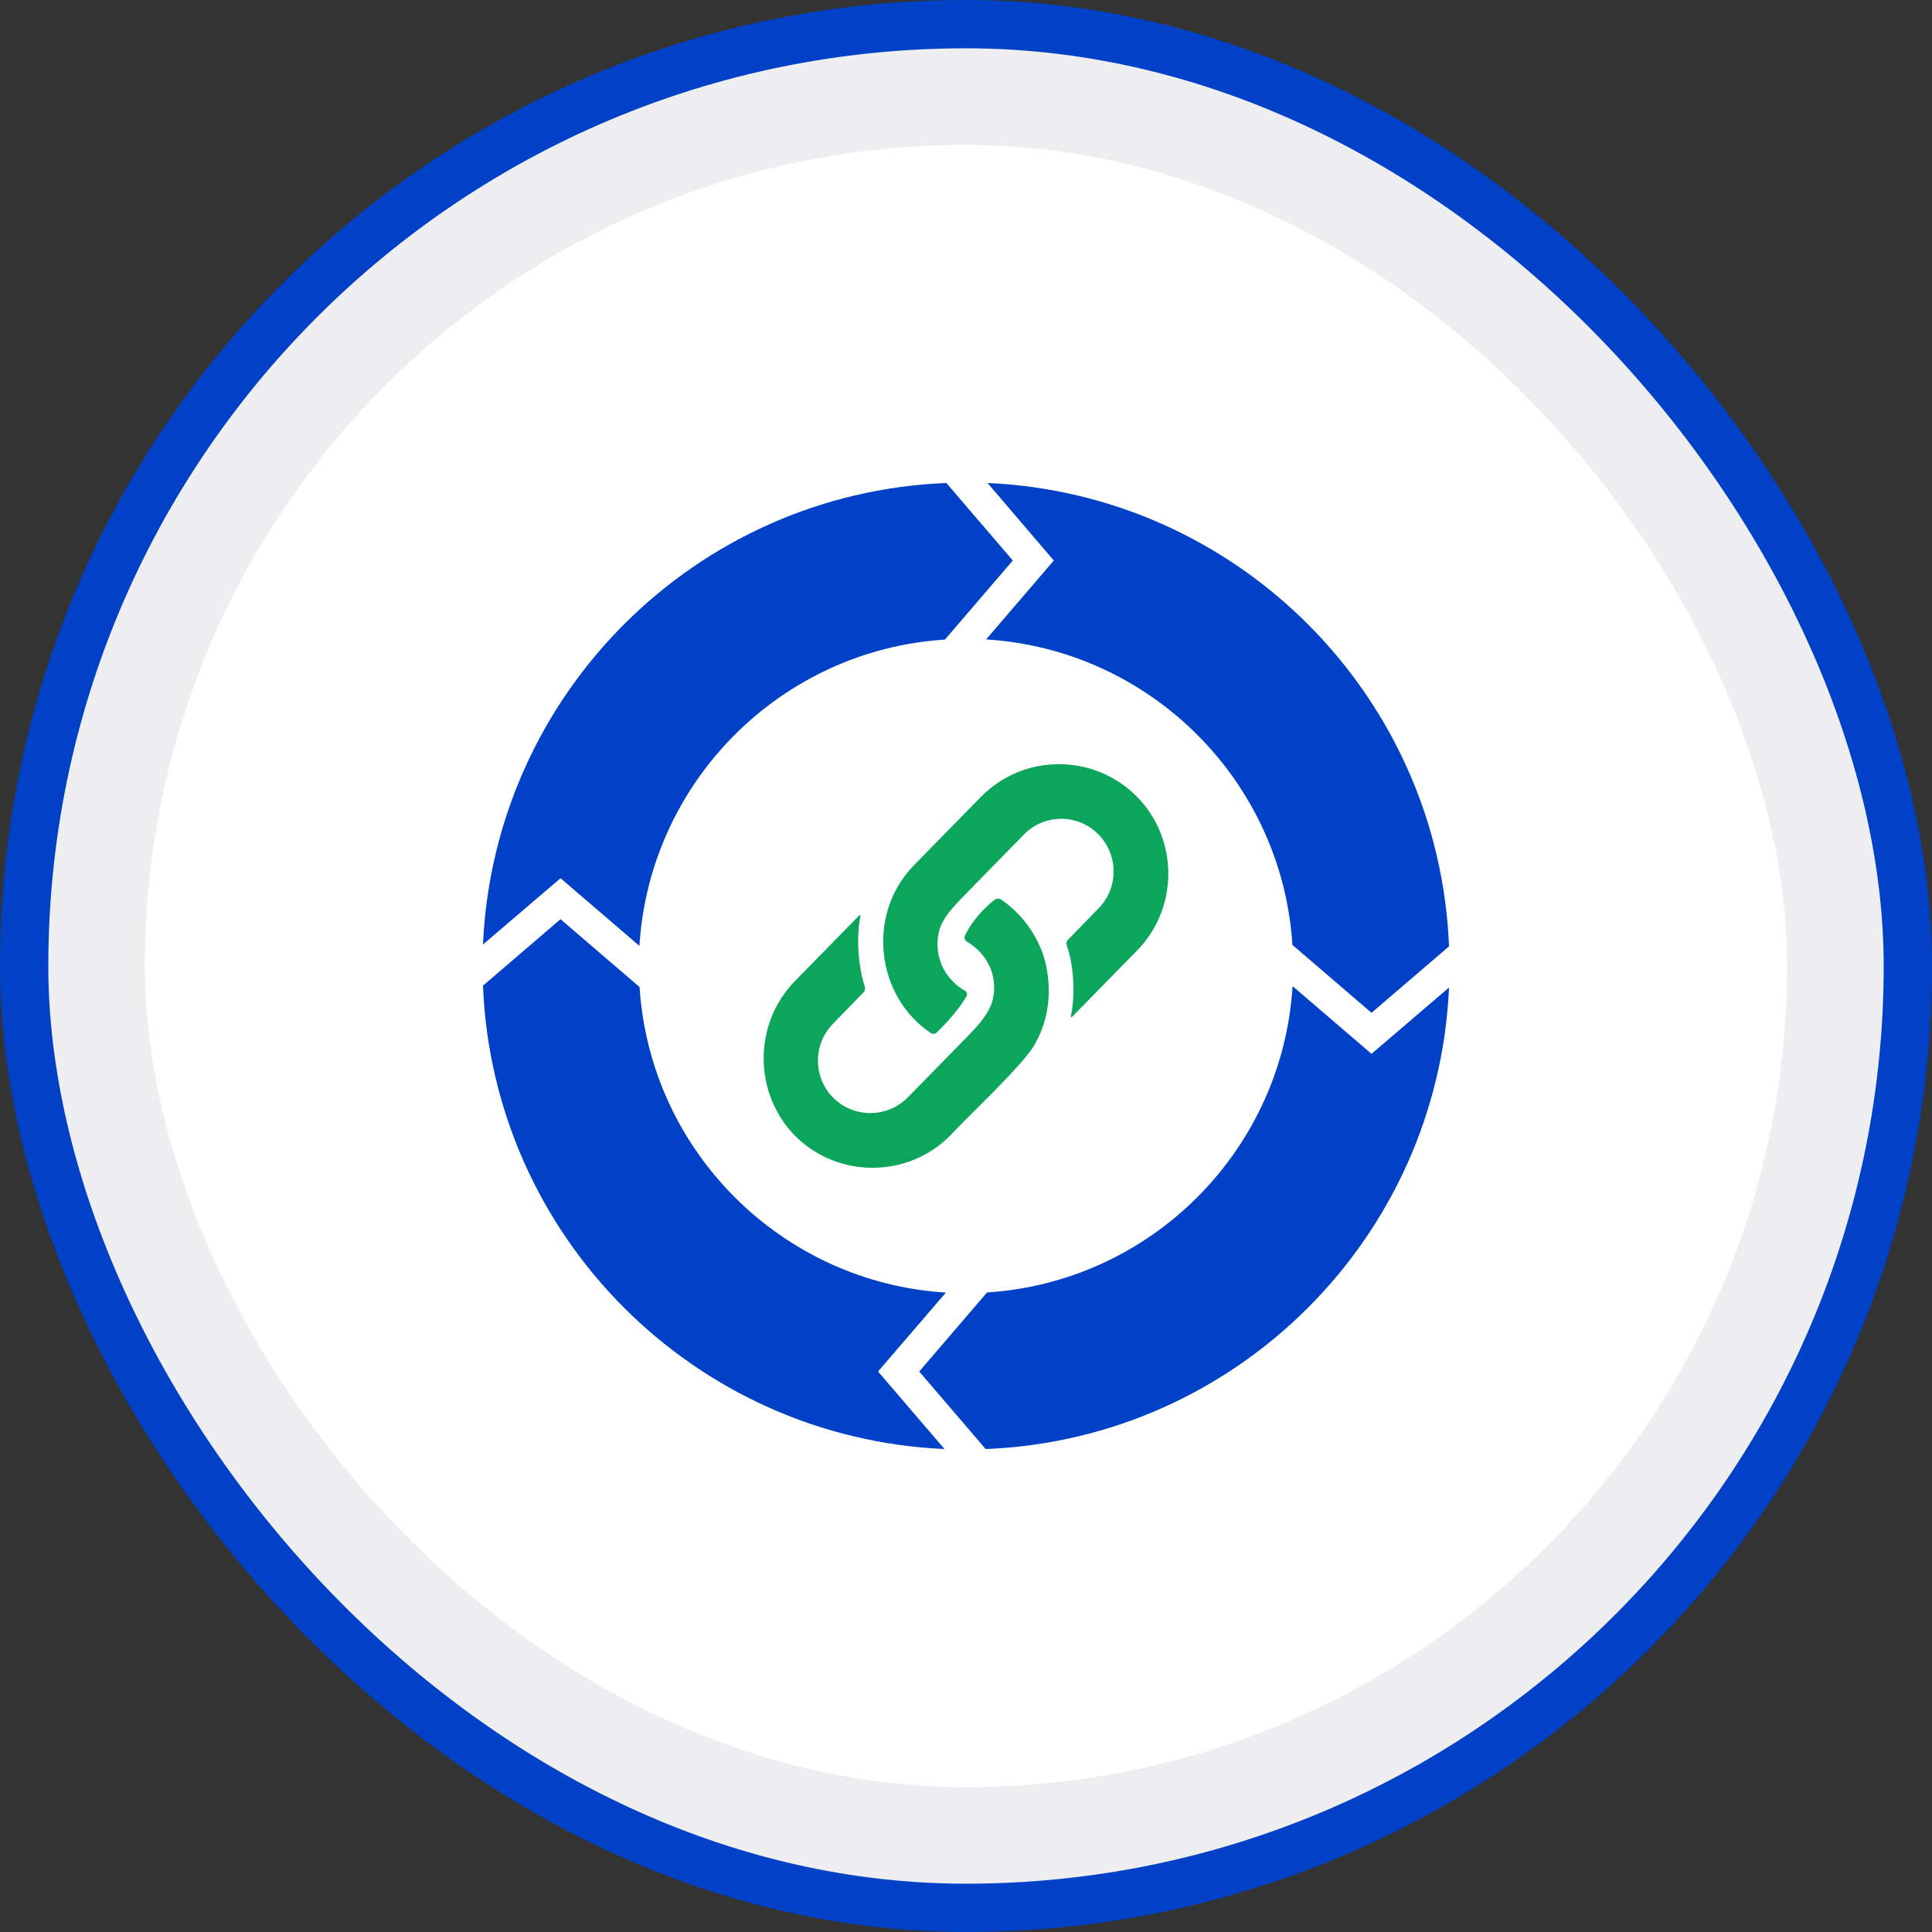
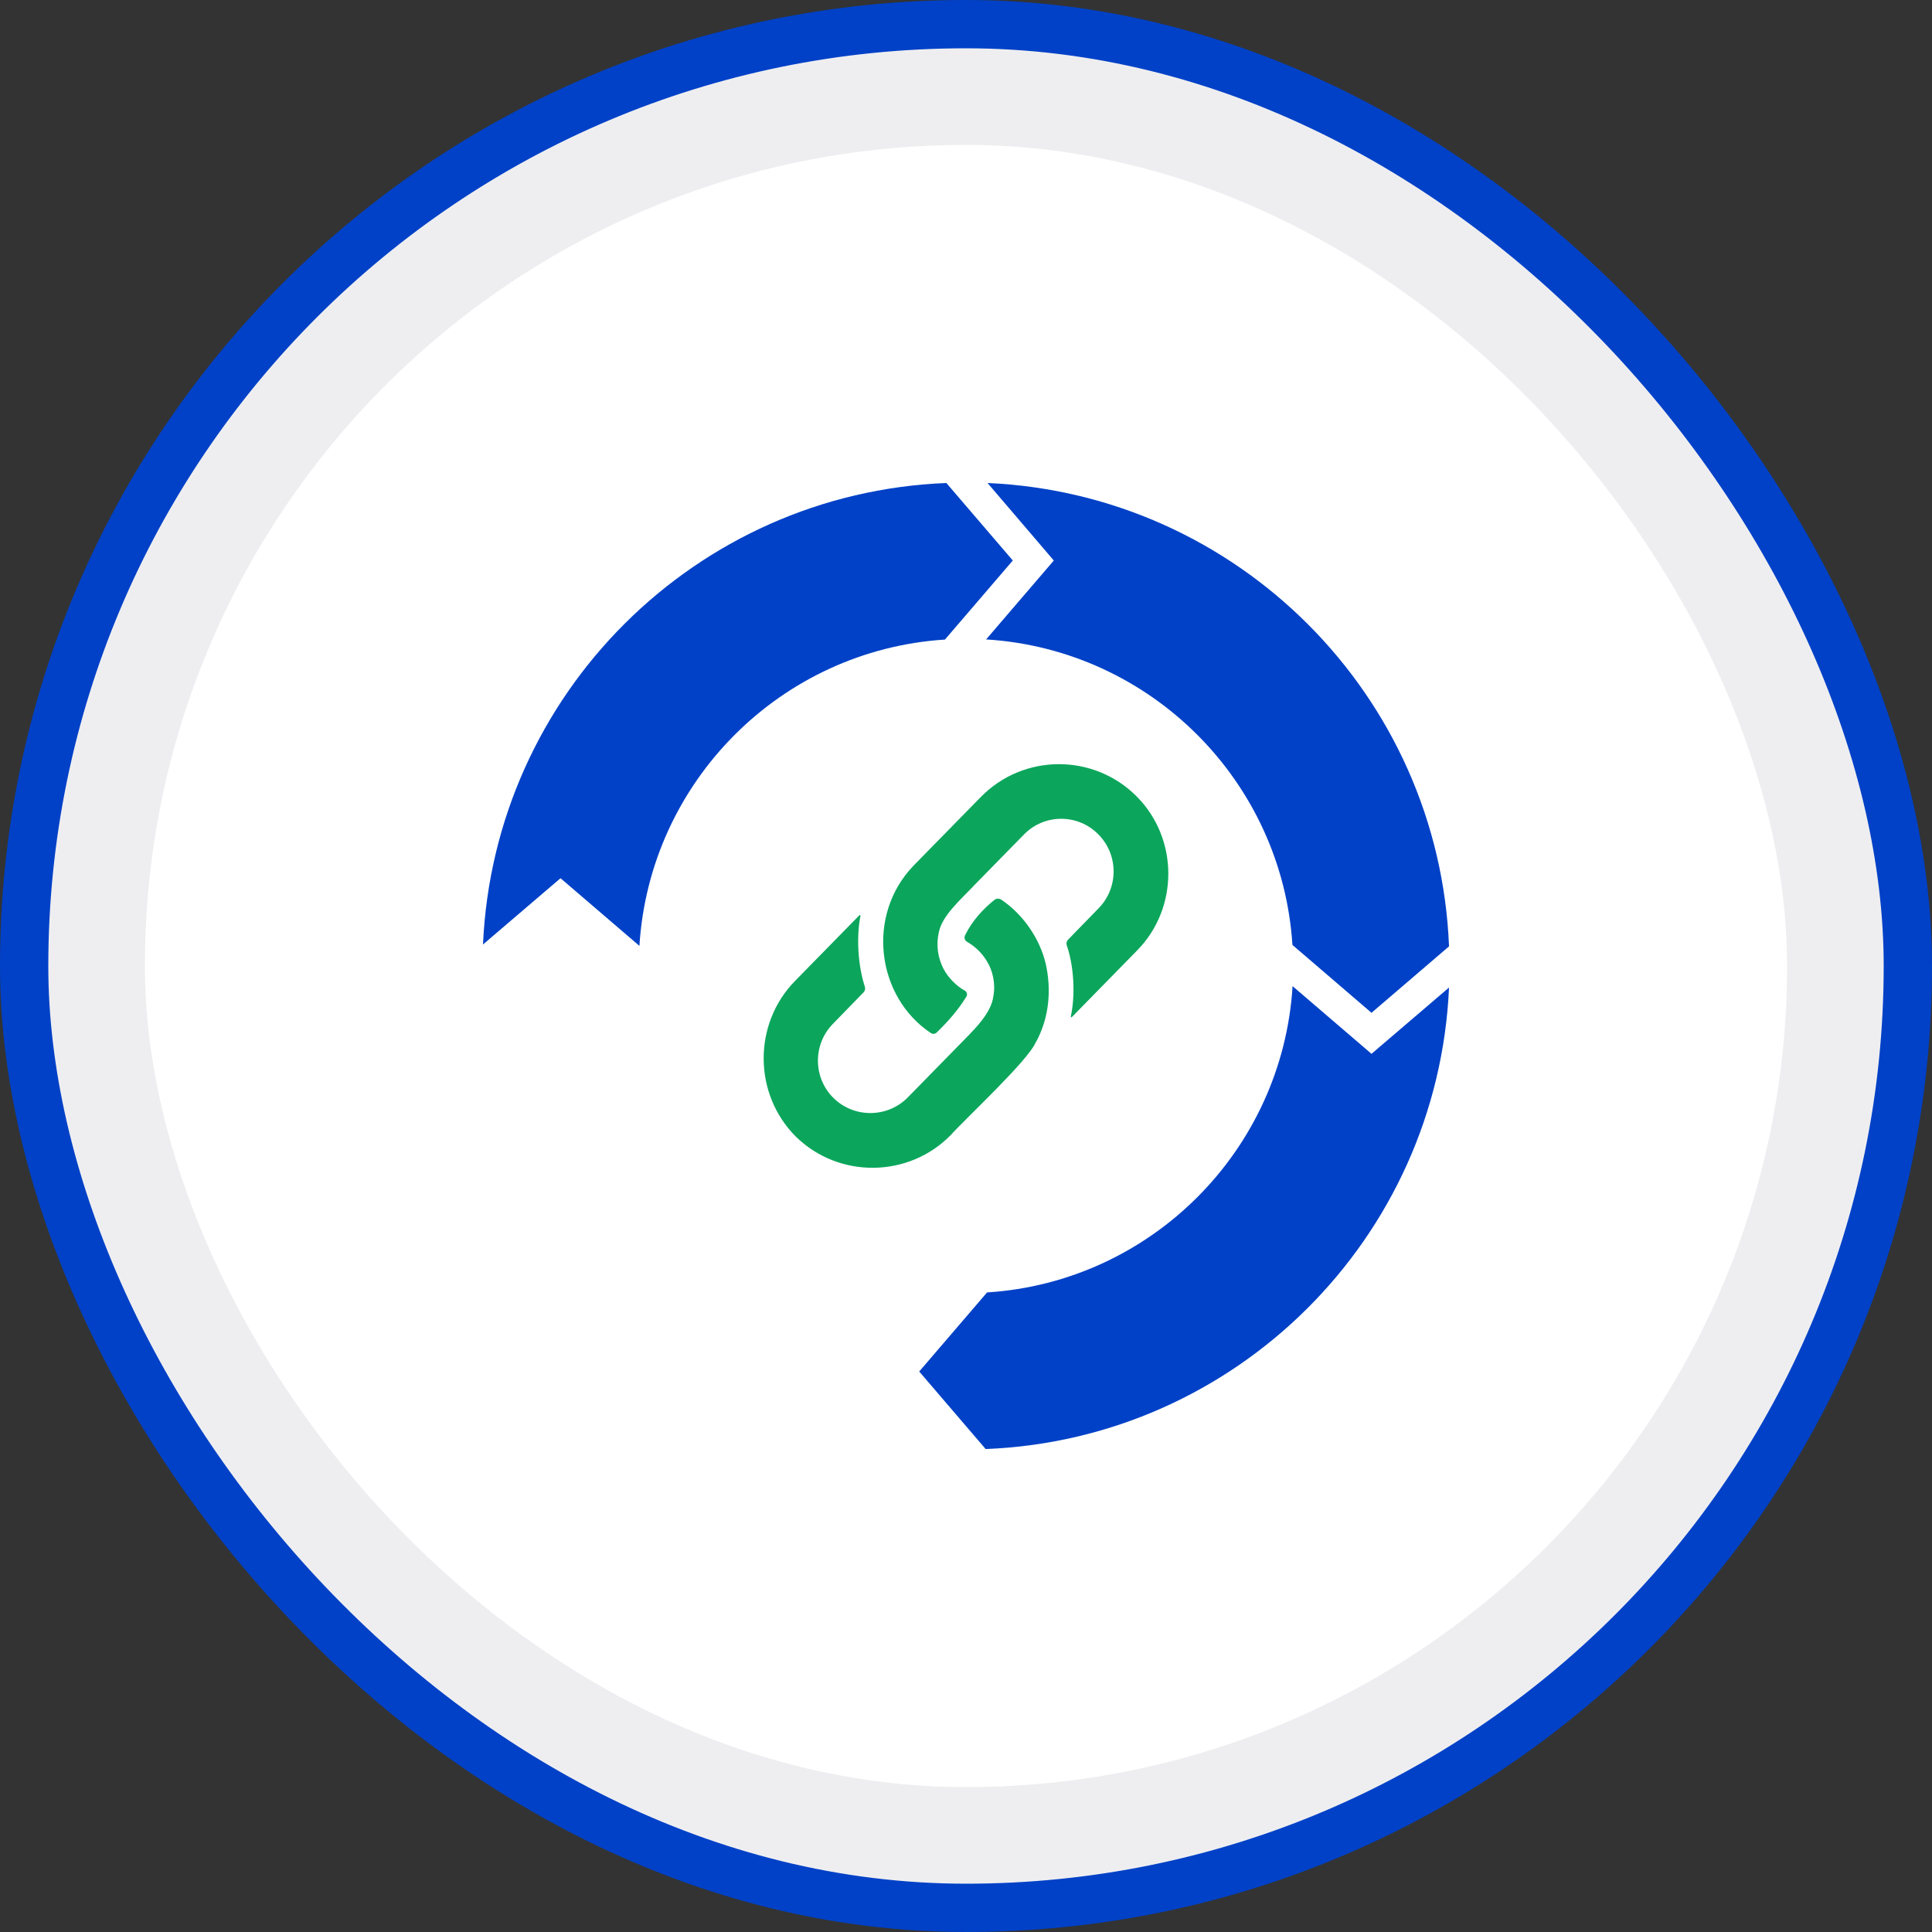
<svg xmlns="http://www.w3.org/2000/svg" width="80" height="80" viewBox="0 0 80 80" fill="none">
  <rect x="0" y="0" width="80" height="80" fill="#333333" stroke="none" />
  <rect x="1" y="1" width="78" height="78" rx="39" fill="#EEEEF1" />
  <rect x="1" y="1" width="78" height="78" rx="39" stroke="#0041C7" stroke-width="2" />
  <rect x="6" y="6" width="68" height="68" rx="34" fill="white" />
  <g clip-path="url(#clip0_10133_34524)">
    <path d="M26.477 39.167C26.897 32.366 32.335 26.916 39.128 26.483L41.938 23.209L39.187 20C28.802 20.413 20.459 28.738 20 39.109L23.21 36.365L26.477 39.167V39.167Z" fill="#0041C7" />
    <path d="M40.833 26.477C47.634 26.897 53.084 32.335 53.517 39.128L56.791 41.938L60.001 39.187C59.587 28.802 51.262 20.459 40.892 20L43.636 23.21L40.833 26.477Z" fill="#0041C7" />
    <path d="M53.523 40.834C53.104 47.634 47.666 53.085 40.872 53.517L38.063 56.791L40.814 60.002C51.198 59.589 59.542 51.264 60.001 40.892L56.791 43.637L53.523 40.834Z" fill="#0041C7" />
-     <path d="M39.167 53.523C32.366 53.103 26.916 47.666 26.483 40.872L23.209 38.062L20 40.814C20.413 51.198 28.738 59.542 39.109 60.001L36.358 56.791L39.167 53.523H39.167Z" fill="#0041C7" />
    <path d="M44.386 42.113L47.091 39.351C48.819 37.587 48.804 34.715 47.059 32.97C45.276 31.187 42.375 31.202 40.612 33.003L37.84 35.832C37.84 35.832 37.832 35.84 37.829 35.844C35.855 37.887 36.286 41.276 38.547 42.778C38.622 42.827 38.721 42.818 38.785 42.755C39.261 42.29 39.664 41.84 40.016 41.267C40.07 41.179 40.036 41.065 39.946 41.016C39.601 40.83 39.258 40.479 39.064 40.109C38.833 39.648 38.754 39.132 38.876 38.598C39.017 37.914 39.75 37.279 40.311 36.691C40.31 36.691 40.308 36.691 40.307 36.691L42.406 34.549C43.242 33.696 44.618 33.688 45.463 34.533C46.316 35.37 46.33 36.752 45.494 37.606L44.223 38.913C44.164 38.973 44.145 39.062 44.172 39.142C44.465 39.991 44.537 41.187 44.34 42.091C44.335 42.116 44.366 42.133 44.385 42.114L44.386 42.113Z" fill="#0BA65C" />
    <path d="M42.891 43.164C43.443 42.154 43.552 40.996 43.293 39.867H43.292H43.291C43.045 38.862 42.371 37.864 41.455 37.249C41.376 37.196 41.25 37.203 41.177 37.262C40.713 37.636 40.26 38.117 39.96 38.731C39.913 38.828 39.948 38.943 40.041 38.996C40.389 39.198 40.703 39.493 40.912 39.886C41.076 40.164 41.238 40.689 41.133 41.254C41.035 42.003 40.279 42.69 39.678 43.309C39.22 43.778 38.056 44.964 37.591 45.44C36.754 46.293 35.372 46.307 34.518 45.471C33.665 44.635 33.651 43.253 34.486 42.399L35.761 41.088C35.818 41.029 35.838 40.942 35.813 40.863C35.53 39.995 35.452 38.824 35.63 37.922C35.635 37.897 35.605 37.88 35.586 37.898L32.921 40.618C31.176 42.4 31.19 45.301 32.955 47.066C34.737 48.811 37.623 48.782 39.369 47C39.976 46.321 42.571 43.917 42.885 43.164C42.887 43.164 42.889 43.162 42.89 43.161L42.891 43.164Z" fill="#0BA65C" />
  </g>
  <defs>
    <clipPath id="clip0_10133_34524">
      <rect width="40" height="40" fill="white" transform="translate(20 20)" />
    </clipPath>
  </defs>
</svg>